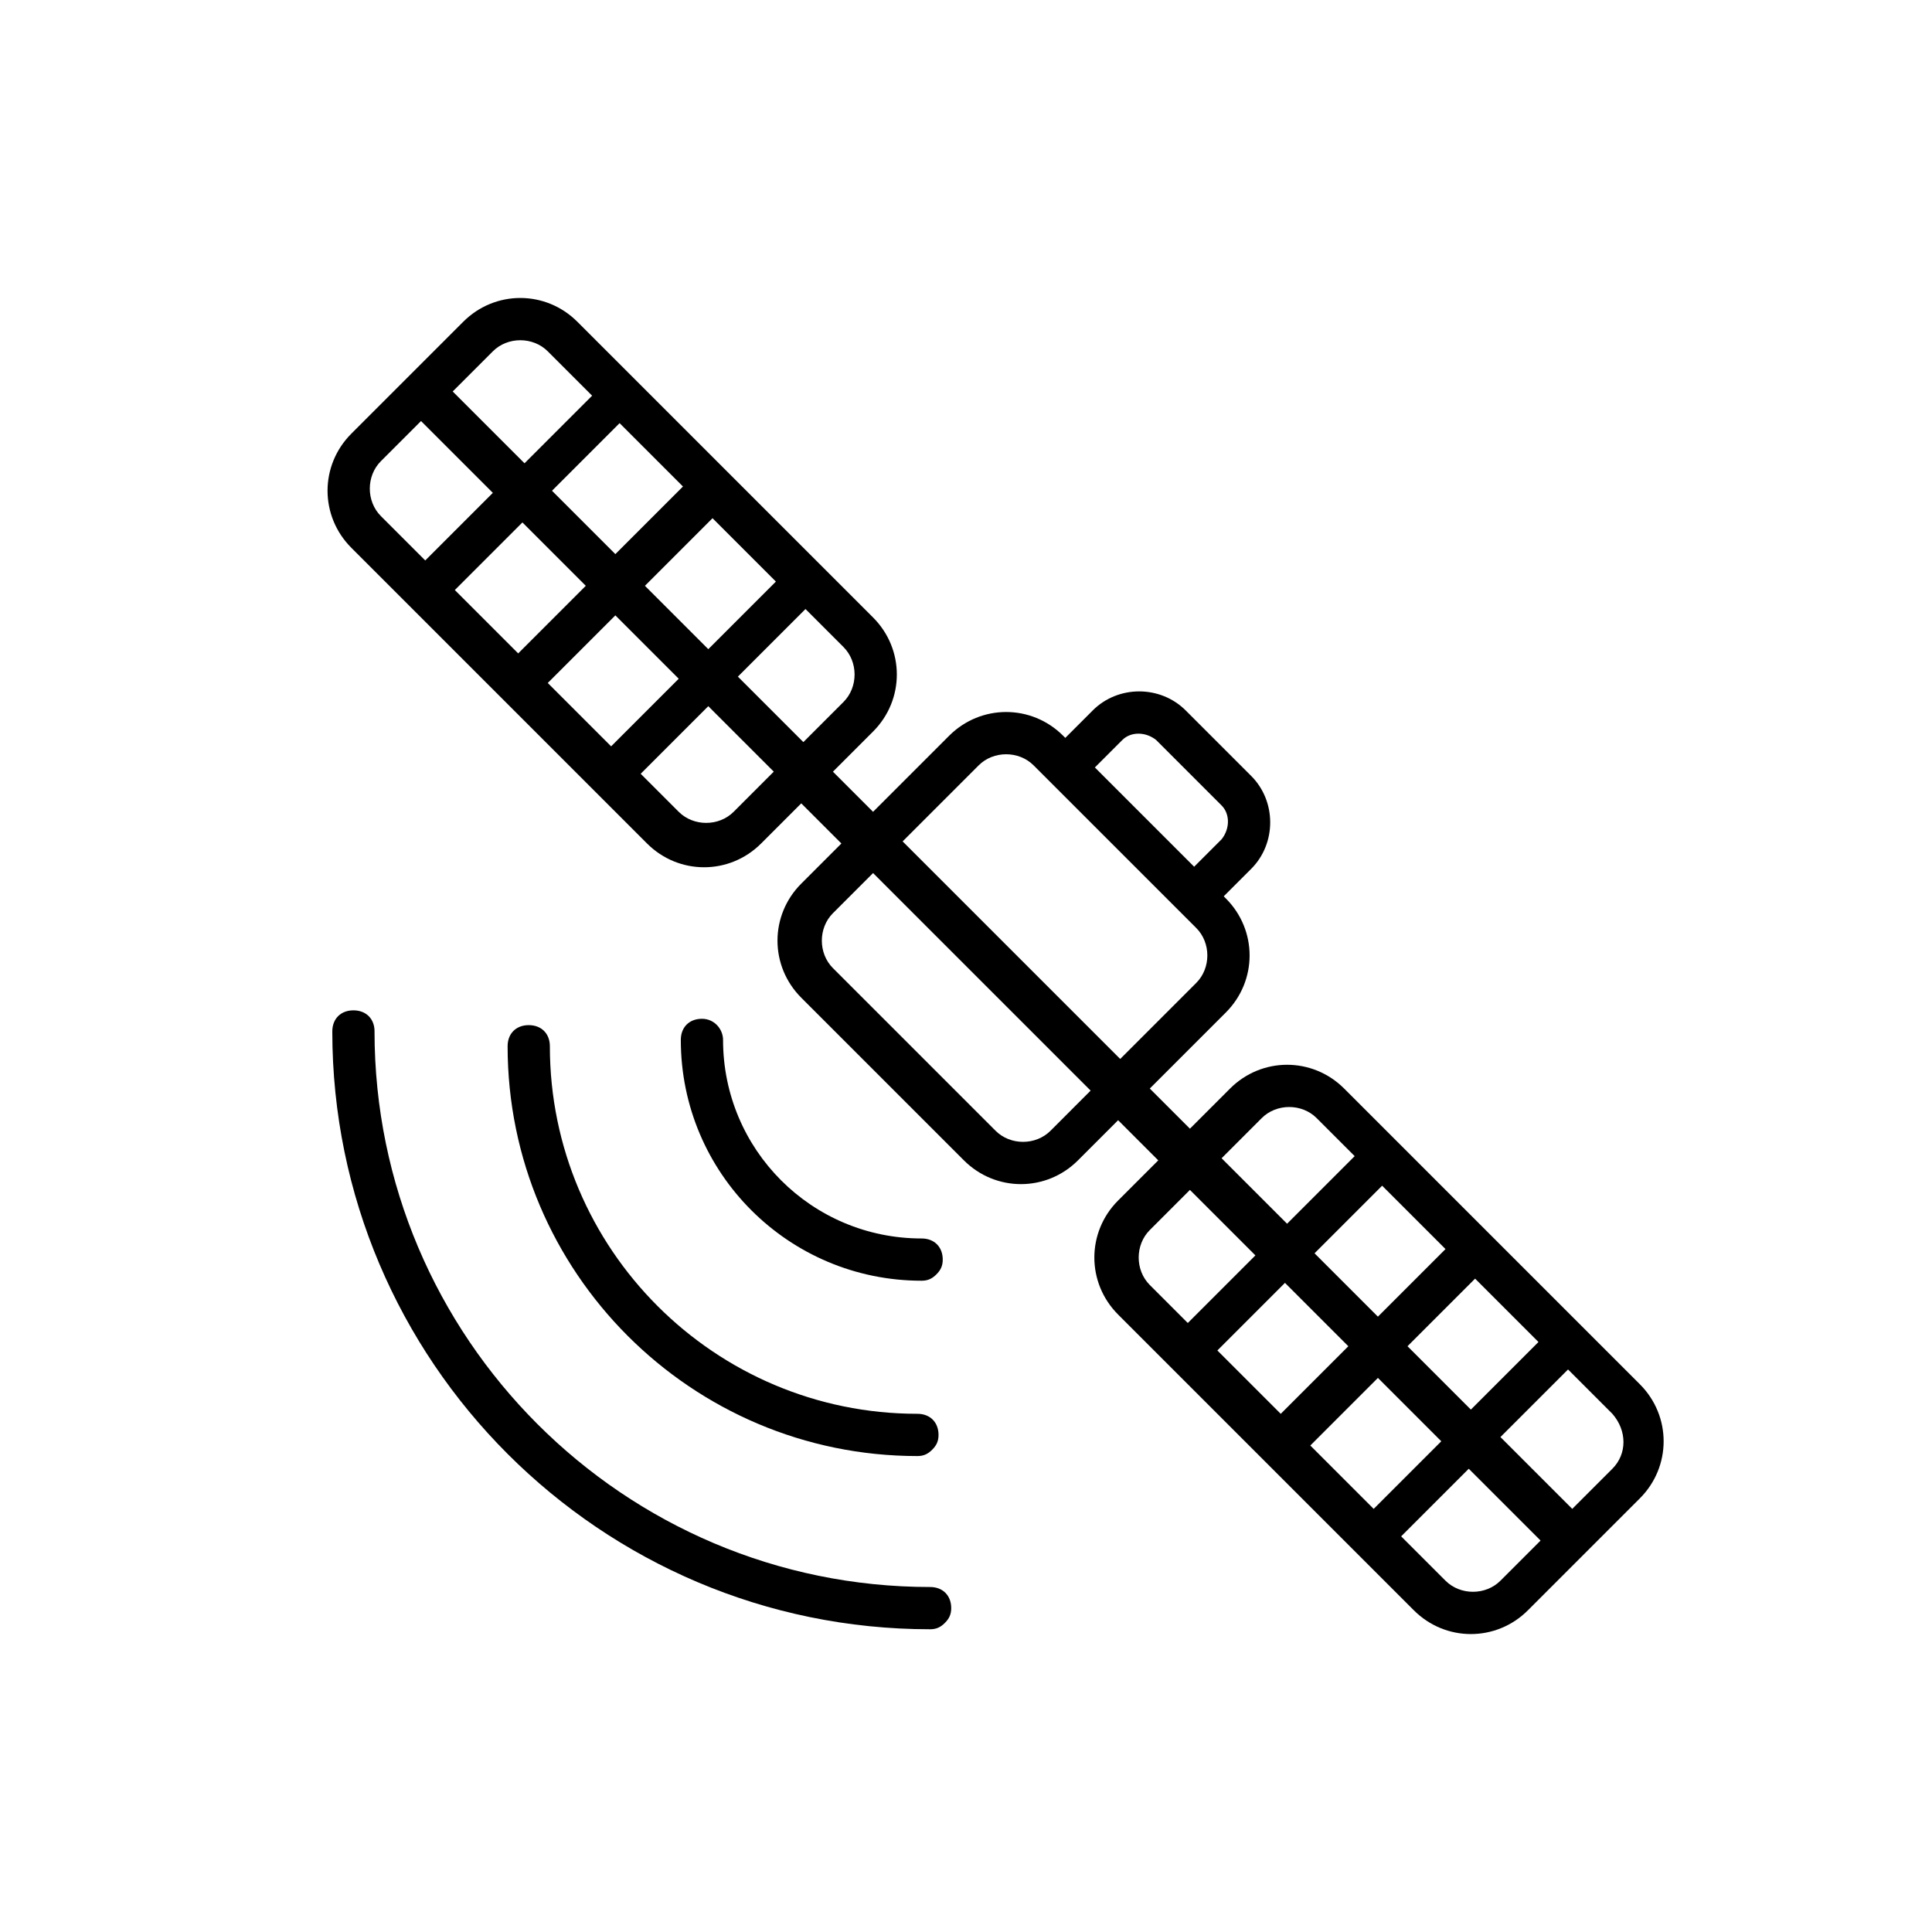
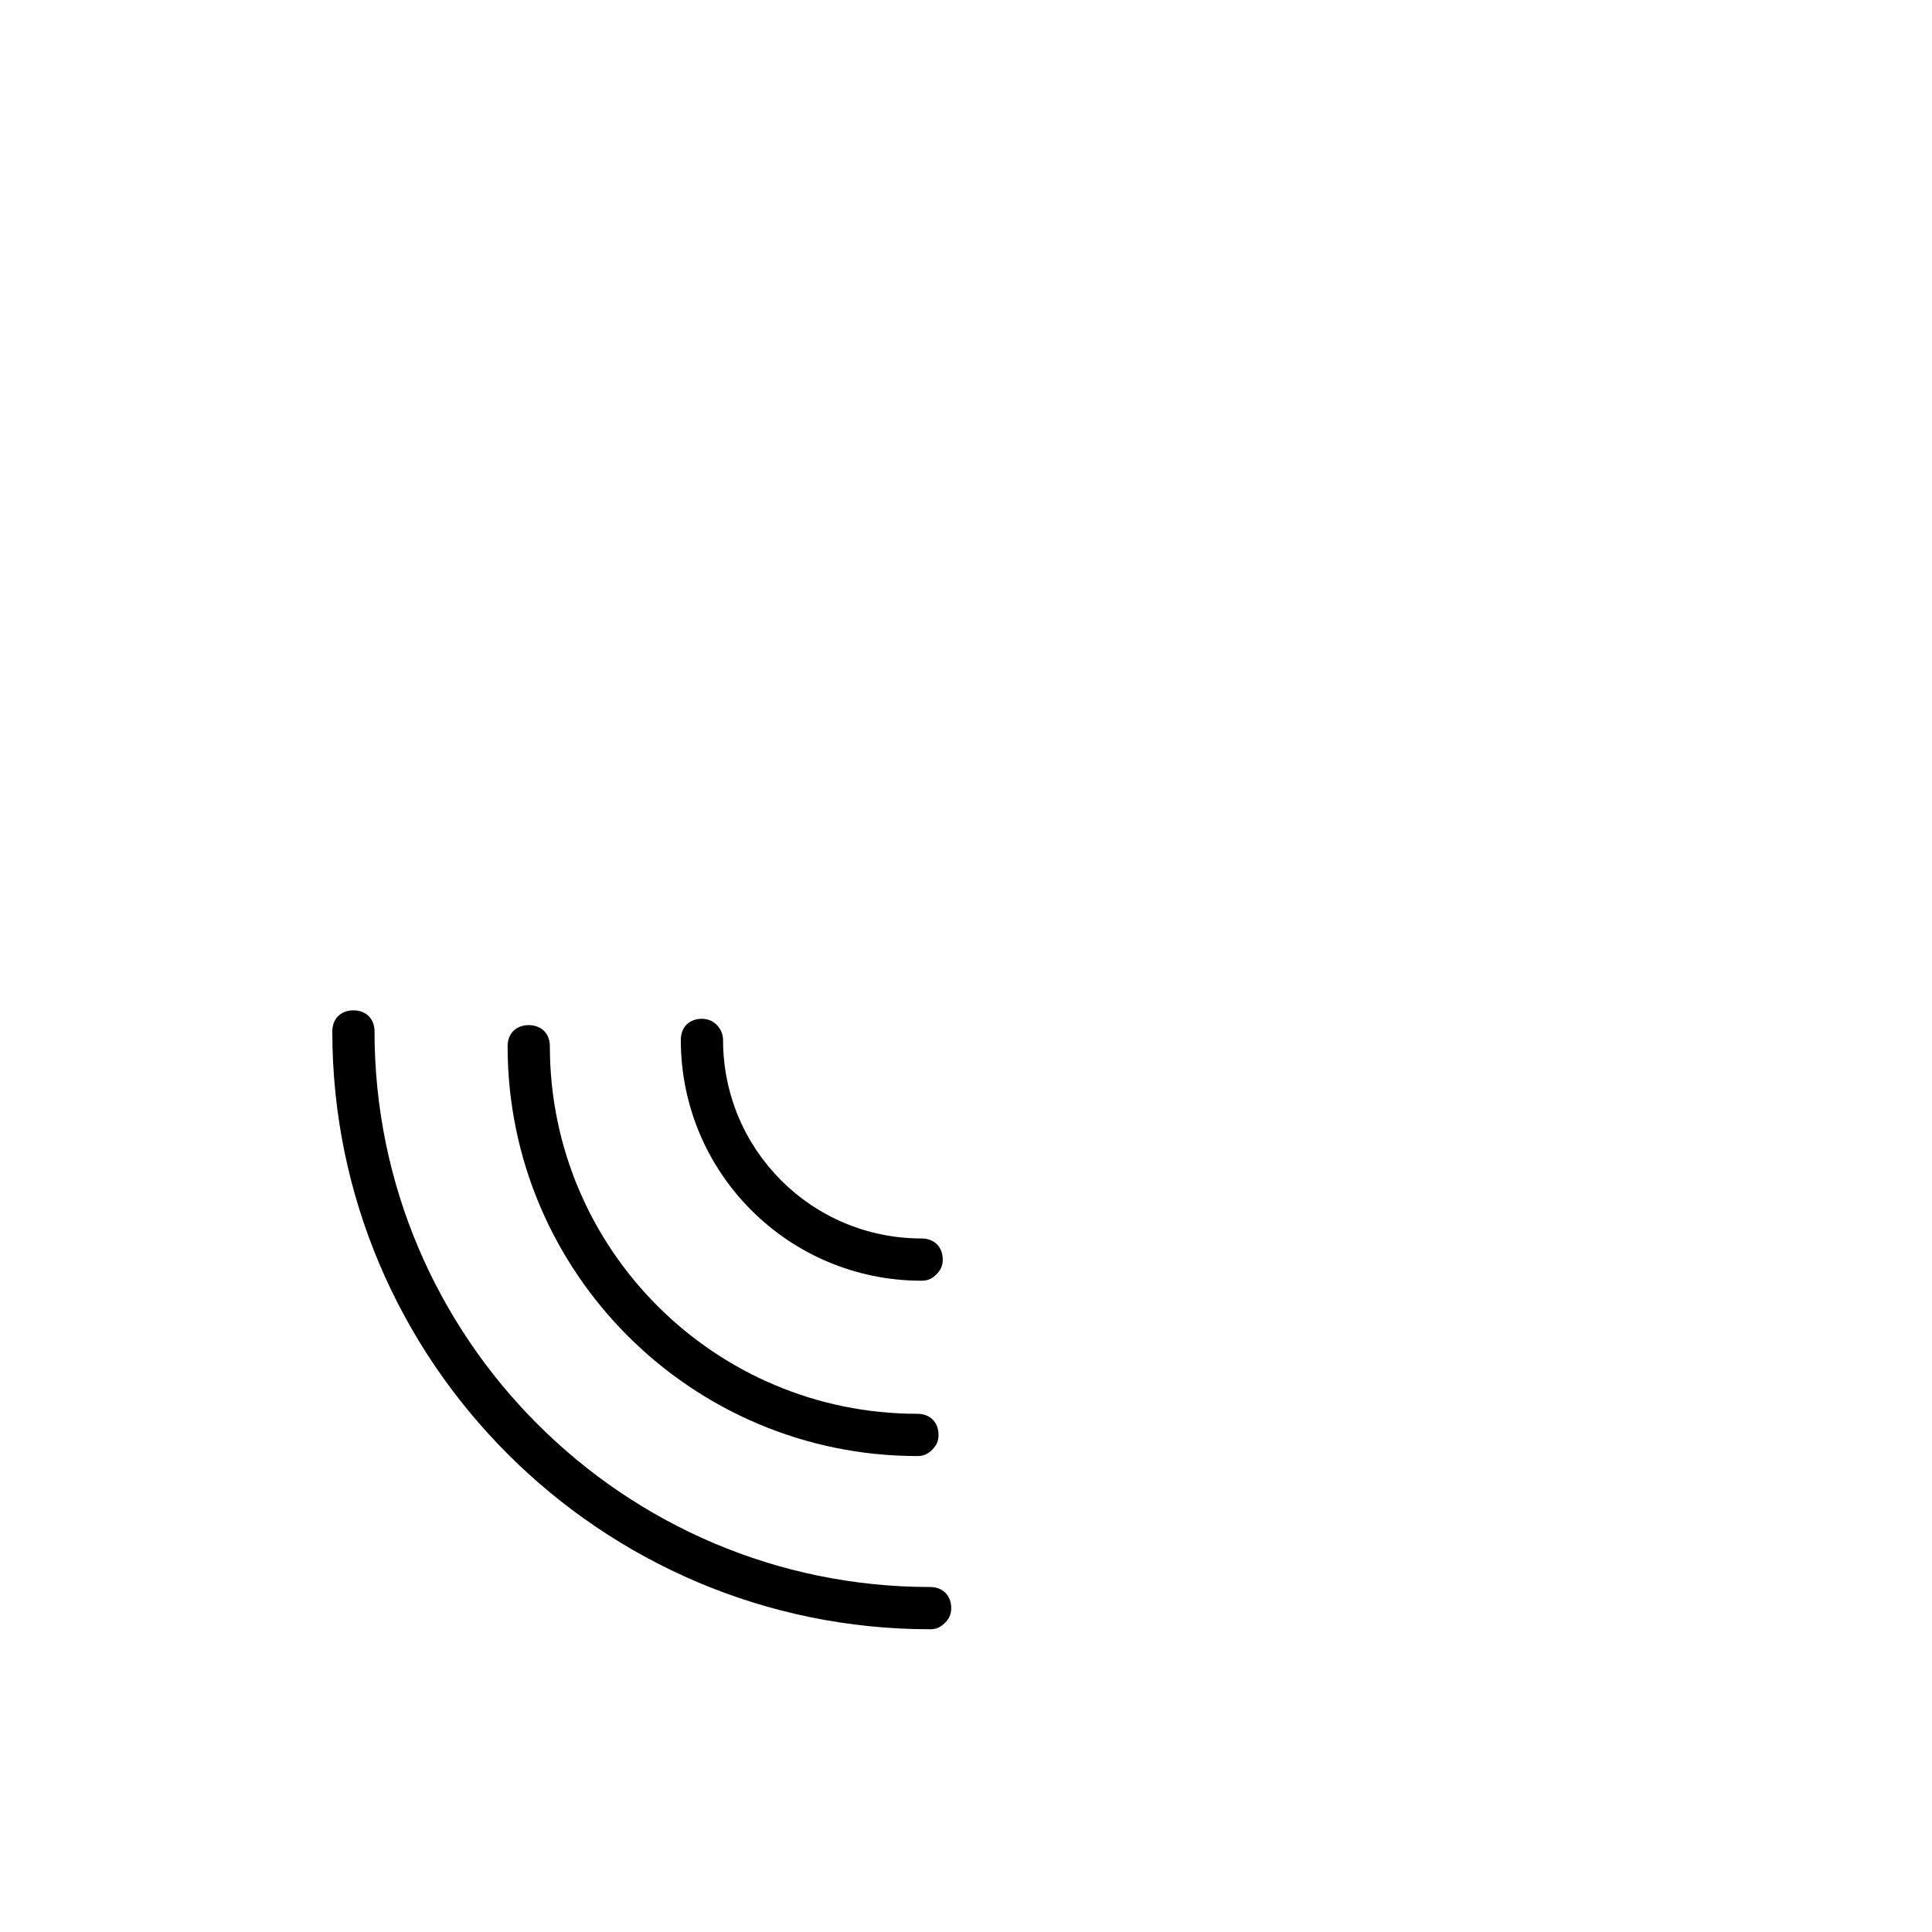
<svg xmlns="http://www.w3.org/2000/svg" fill="#000000" width="800px" height="800px" version="1.1" viewBox="144 144 512 512">
  <g>
-     <path d="m433.59 332.27-7.277 7.277-0.559-0.559c-8.398-8.398-21.832-8.398-30.23 0l-20.152 20.152-10.637-10.637 10.637-10.637c8.398-8.398 8.398-21.832 0-30.23l-78.371-78.371c-8.398-8.398-21.832-8.398-30.23 0l-29.668 29.668c-8.398 8.398-8.398 21.832 0 30.23l78.371 78.371c8.398 8.398 21.832 8.398 30.23 0l10.637-10.637 10.637 10.637-10.637 10.637c-8.398 8.398-8.398 21.832 0 30.23l43.105 43.105c8.398 8.398 21.832 8.398 30.23 0l10.637-10.637 10.637 10.637-10.637 10.637c-8.398 8.398-8.398 21.832 0 30.23l78.371 78.371c8.398 8.398 21.832 8.398 30.23 0l29.668-29.668c8.398-8.398 8.398-21.832 0-30.23l-78.371-78.371c-8.398-8.398-21.832-8.398-30.23 0l-10.637 10.637-10.637-10.637 20.152-20.152c8.398-8.398 8.398-21.832 0-30.23l-0.559-0.559 7.277-7.277c6.719-6.719 6.719-17.914 0-24.629l-17.352-17.352c-6.723-6.727-17.918-6.727-24.637-0.008zm-66.055-2.242-10.637 10.637-17.352-17.352 17.914-17.914 10.078 10.078c3.914 3.918 3.914 10.633-0.004 14.551zm-42.543-57.098-17.914 17.914-16.793-16.793 17.914-17.914zm-25.75 26.312-17.914 17.914-16.793-16.793 17.914-17.914zm-10.078 25.75 17.914-17.914 16.793 16.793-17.914 17.914zm25.75-25.75 17.914-17.914 16.793 16.793-17.914 17.914zm-25.75-62.137 11.754 11.754-17.914 17.914-19.031-19.031 10.637-10.637c3.918-3.922 10.637-3.922 14.555 0zm-44.223 29.109 10.637-10.637 19.031 19.031-17.914 17.914-11.754-11.754c-3.918-3.922-3.918-10.637 0-14.555zm93.484 92.922c-3.918 3.918-10.637 3.918-14.555 0l-10.078-10.078 17.914-17.914 17.352 17.352zm110.28 110.84 10.637-10.637 17.352 17.352-17.914 17.914-10.078-10.078c-3.914-3.914-3.914-10.633 0.004-14.551zm42.543 57.098 17.914-17.914 16.793 16.793-17.914 17.914zm25.754-26.309 17.914-17.914 16.793 16.793-17.914 17.914zm10.074-25.75-17.914 17.914-16.793-16.793 17.914-17.914zm-25.75 25.75-17.914 17.914-16.793-16.793 17.914-17.914zm25.75 62.137-11.754-11.754 17.914-17.914 19.031 19.031-10.637 10.637c-3.918 3.918-10.637 3.918-14.555 0zm44.223-29.672-10.637 10.637-19.031-19.031 17.914-17.914 11.754 11.754c3.918 4.481 3.918 10.637 0 14.555zm-92.926-92.922c3.918-3.918 10.637-3.918 14.555 0l10.078 10.078-17.914 17.914-17.352-17.352zm-55.977 3.356c-3.918 3.918-10.637 3.918-14.555 0l-43.105-43.105c-3.918-3.918-3.918-10.637 0-14.555l10.637-10.637 57.656 57.656zm38.625-53.738c3.918 3.918 3.918 10.637 0 14.555l-20.152 20.152-57.66-57.656 20.152-20.152c3.918-3.918 10.637-3.918 14.555 0zm6.719-32.469c2.238 2.238 2.238 6.156 0 8.957l-7.277 7.277-26.309-26.309 7.277-7.277c2.238-2.238 6.156-2.238 8.957 0z" />
    <path d="m330.02 413.99c-3.359 0-5.598 2.238-5.598 5.598 0 35.266 28.551 63.816 63.816 63.816 1.68 0 2.801-0.559 3.918-1.68 1.121-1.121 1.68-2.238 1.68-3.918 0-3.359-2.238-5.598-5.598-5.598-29.109 0-52.621-23.512-52.621-52.621 0-2.797-2.238-5.598-5.598-5.598z" />
    <path d="m284.12 415.67c-3.359 0-5.598 2.238-5.598 5.598 0 59.898 48.703 108.6 108.6 108.6 1.68 0 2.801-0.559 3.918-1.68 1.121-1.121 1.68-2.238 1.68-3.918 0-3.359-2.238-5.598-5.598-5.598-53.738 0-97.402-43.664-97.402-97.402 0-3.359-2.238-5.598-5.598-5.598z" />
-     <path d="m243.26 417.35c0-3.359-2.238-5.598-5.598-5.598s-5.598 2.238-5.598 5.598c0 87.328 71.094 158.42 158.42 158.42 1.68 0 2.801-0.559 3.918-1.68 1.121-1.121 1.68-2.238 1.68-3.918 0-3.359-2.238-5.598-5.598-5.598-81.172 0-147.23-66.059-147.23-147.23z" />
+     <path d="m243.26 417.35c0-3.359-2.238-5.598-5.598-5.598s-5.598 2.238-5.598 5.598c0 87.328 71.094 158.42 158.42 158.42 1.68 0 2.801-0.559 3.918-1.68 1.121-1.121 1.68-2.238 1.68-3.918 0-3.359-2.238-5.598-5.598-5.598-81.172 0-147.23-66.059-147.23-147.23" />
  </g>
</svg>